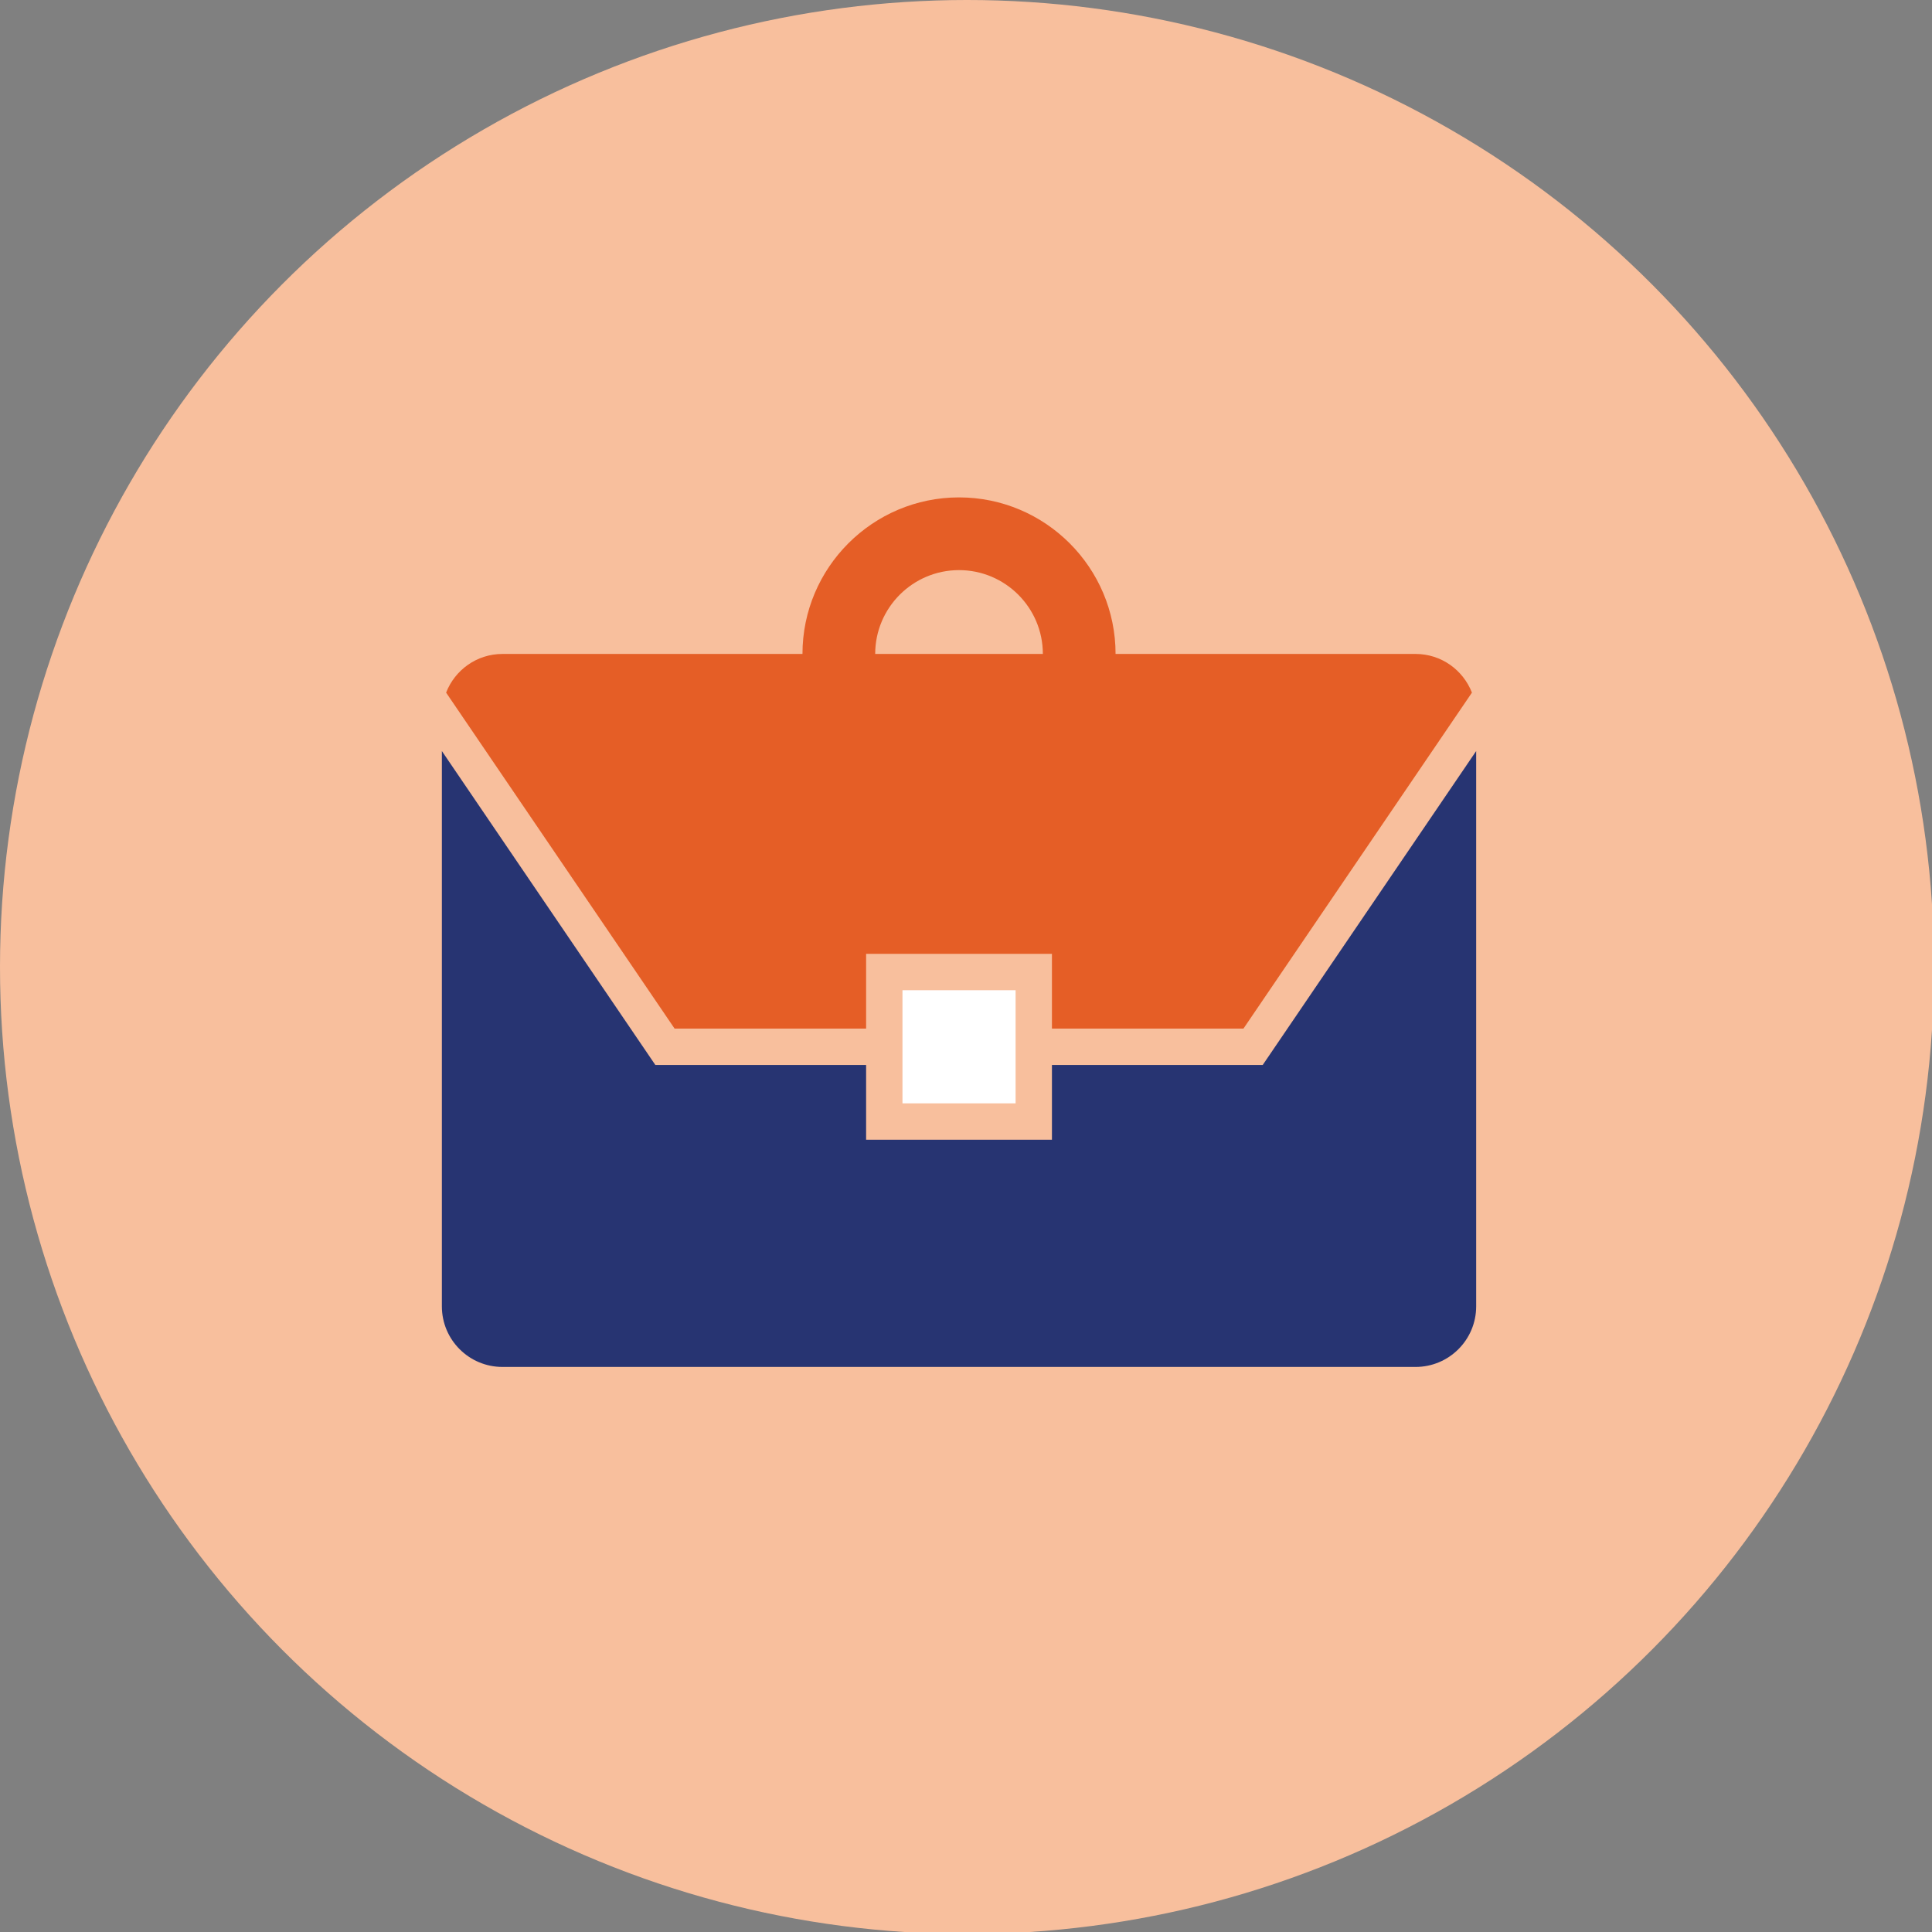
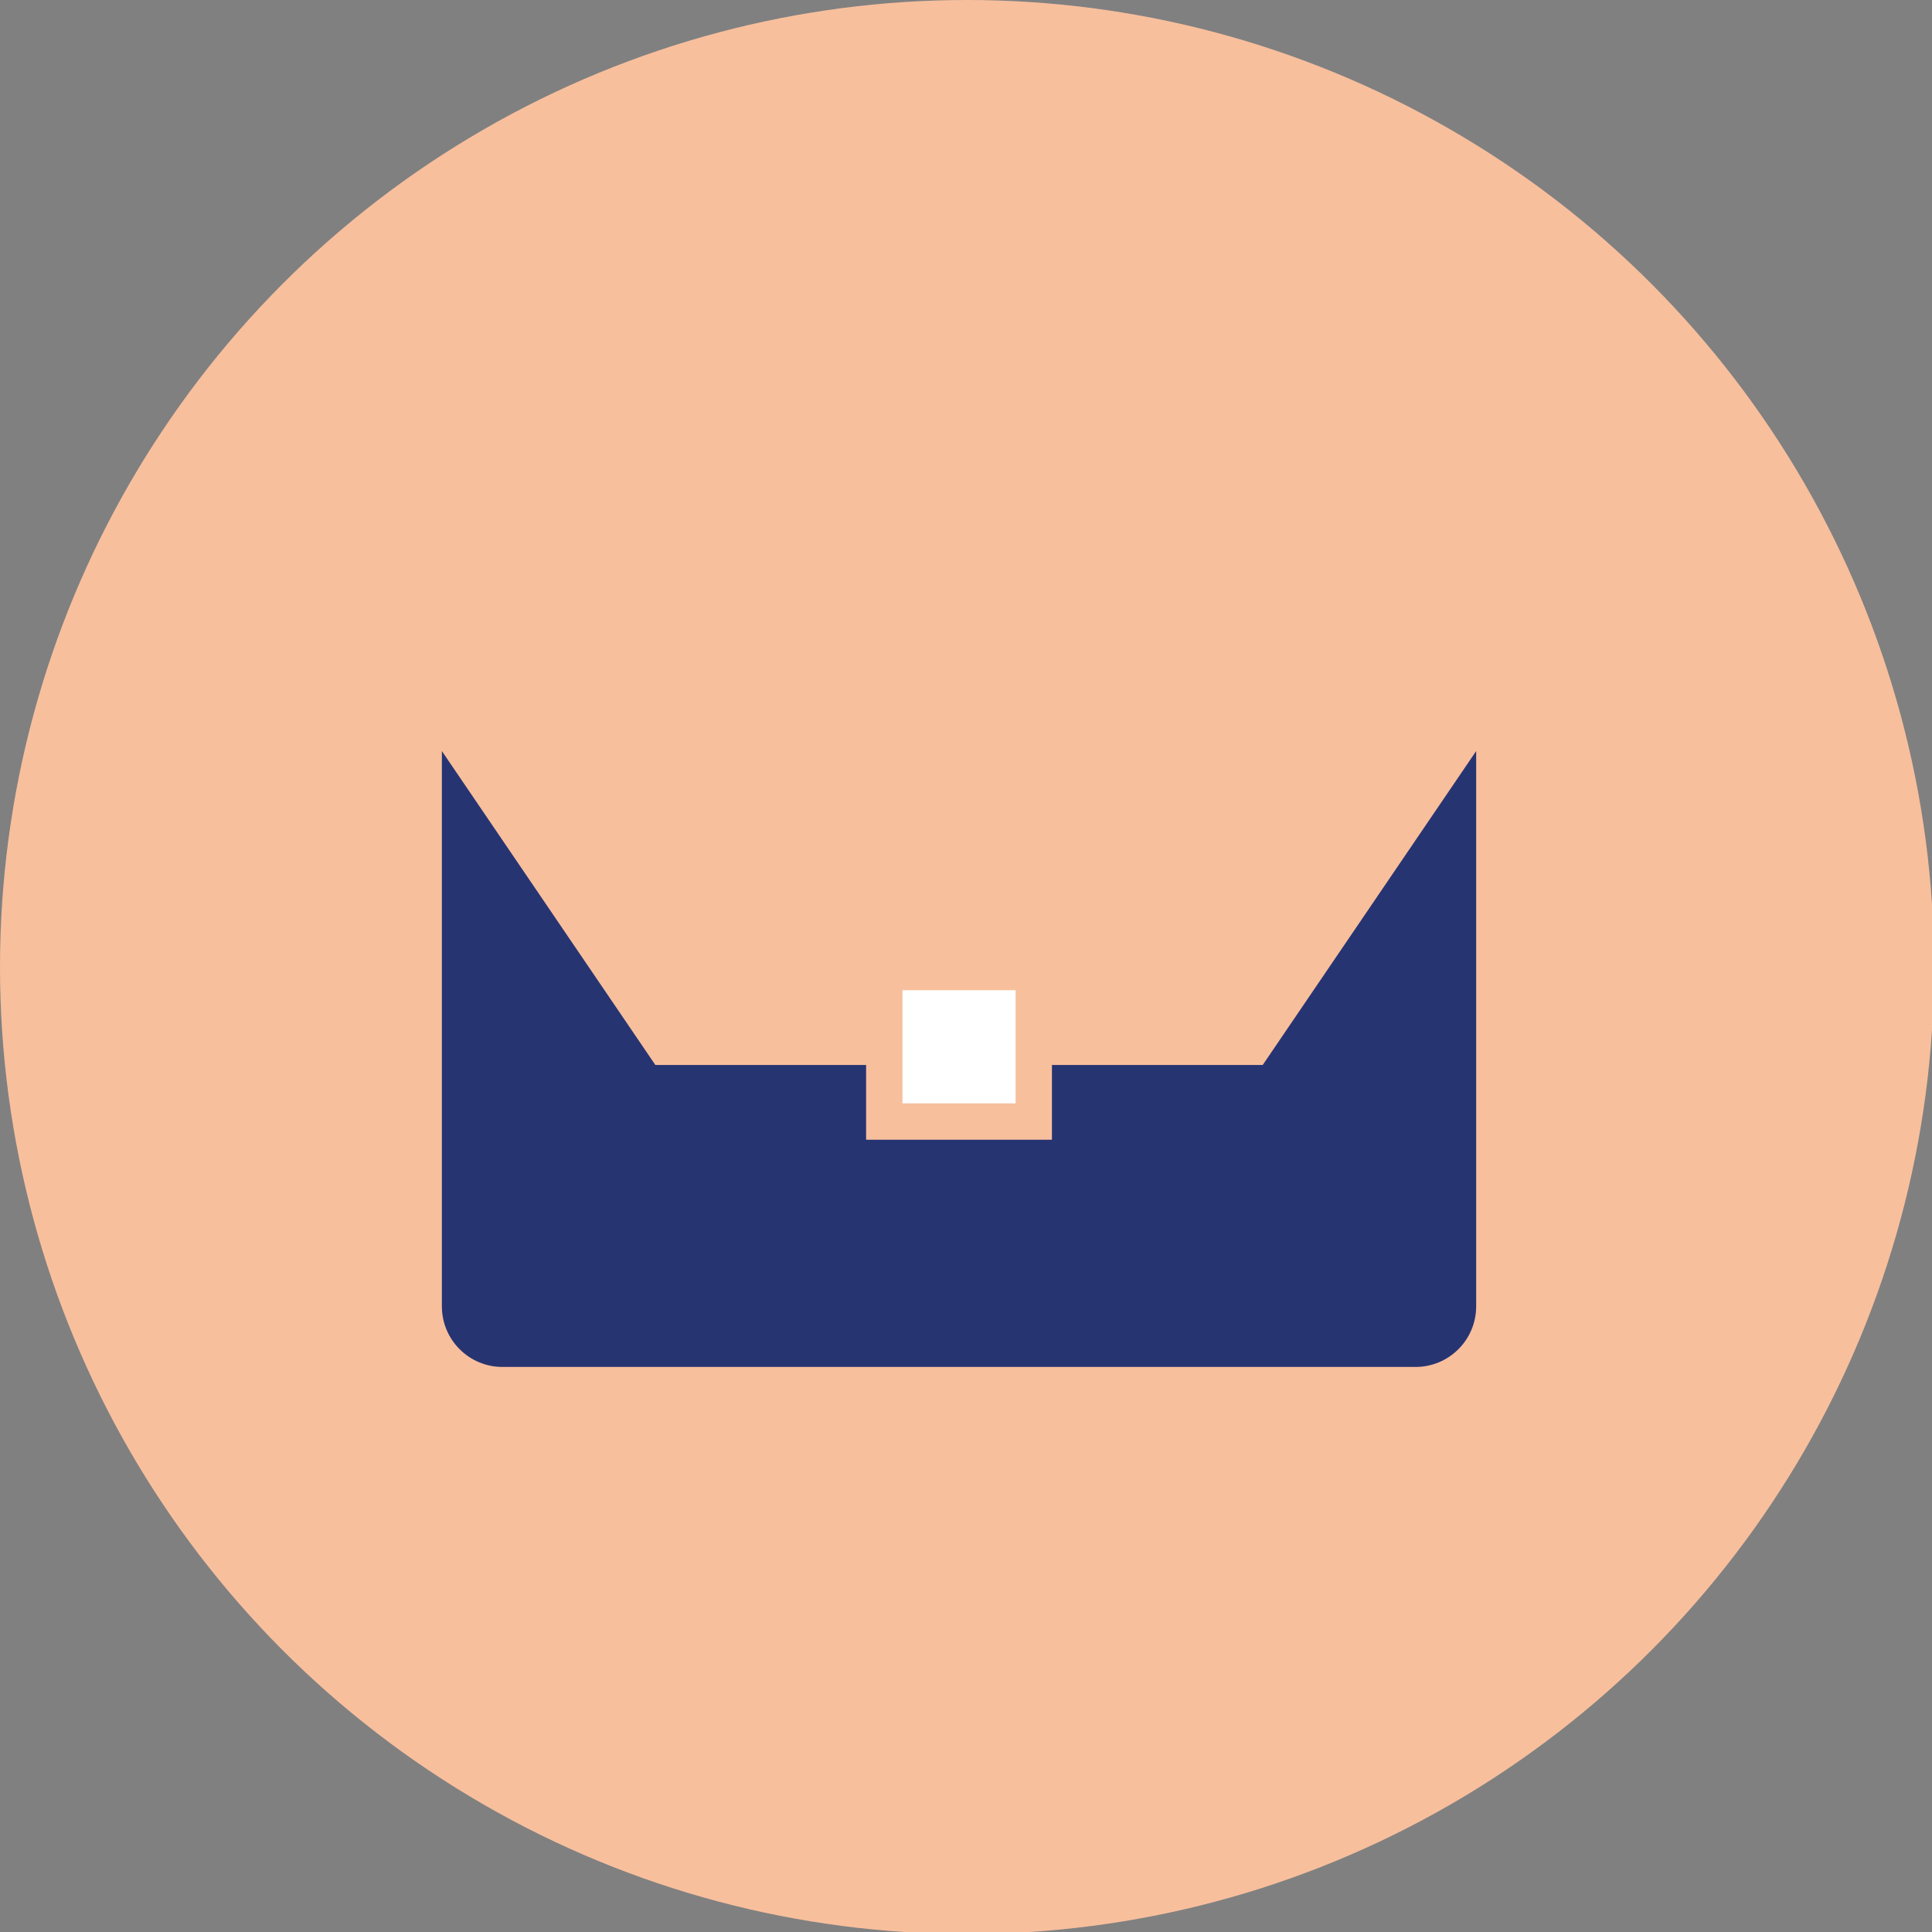
<svg xmlns="http://www.w3.org/2000/svg" viewBox="0 0 1080 1080" style="enable-background:new 0 0 1080 1080" xml:space="preserve">
  <rect x="0" y="0" width="1080" height="1080" fill="#808080" stroke="none" />
  <circle cx="540.57" cy="540.57" r="540.57" style="fill:#f8bf9d" />
-   <path d="M249.38 387.18 377.1 574.99h107.06v-41.78h103.88v41.78H695.1l127.72-187.81c-4.93-12.64-17.12-21.62-31.51-21.62h-167.7c0-48.26-39.25-87.51-87.51-87.51-48.25 0-87.51 39.26-87.51 87.51h-167.7c-14.38 0-26.59 8.98-31.51 21.62zM536.1 318.7c25.84 0 46.86 21.02 46.86 46.86h-93.72c0-25.85 21.02-46.86 46.86-46.86z" style="fill:#e55e26" />
  <path d="M588.04 595.32v41.79H484.16v-41.79H366.34L247.01 419.84v310.41c0 18.71 15.16 33.88 33.88 33.88h510.42c18.71 0 33.88-15.17 33.88-33.88V419.84L705.87 595.32H588.04z" style="fill:#273472" />
  <path style="fill:#fff" d="M504.49 553.54h63.23v63.24h-63.23z" />
</svg>